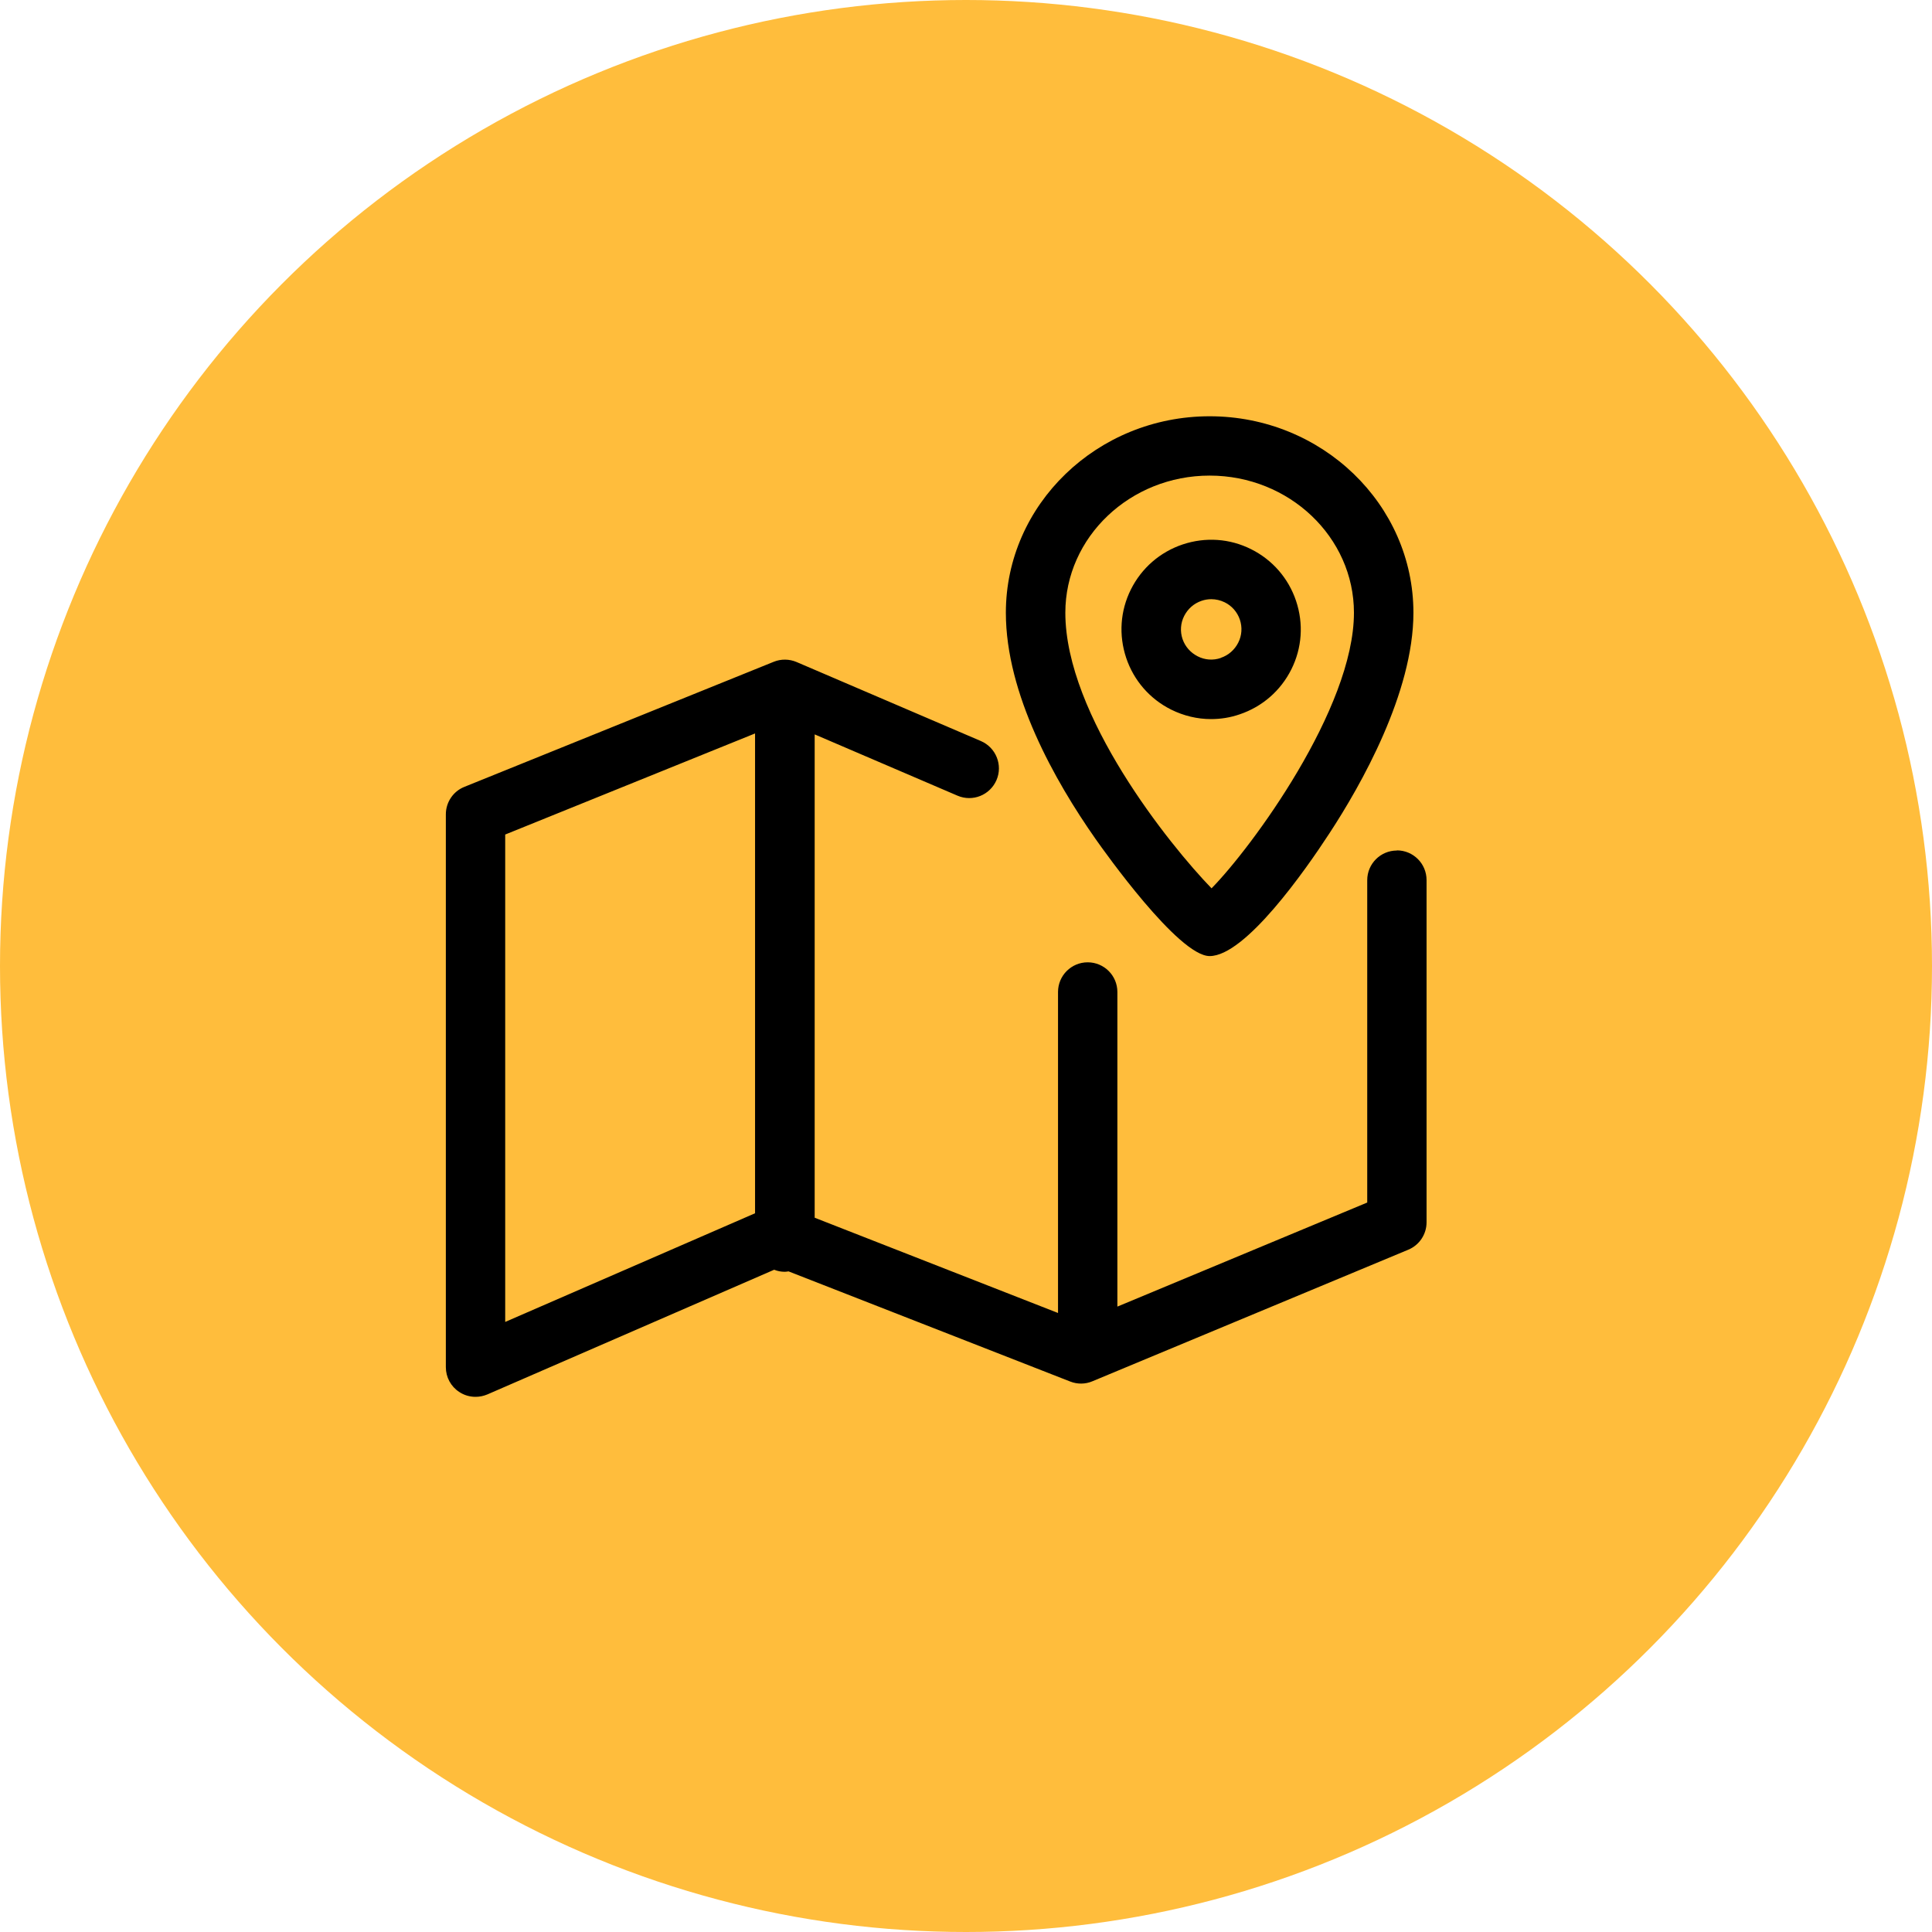
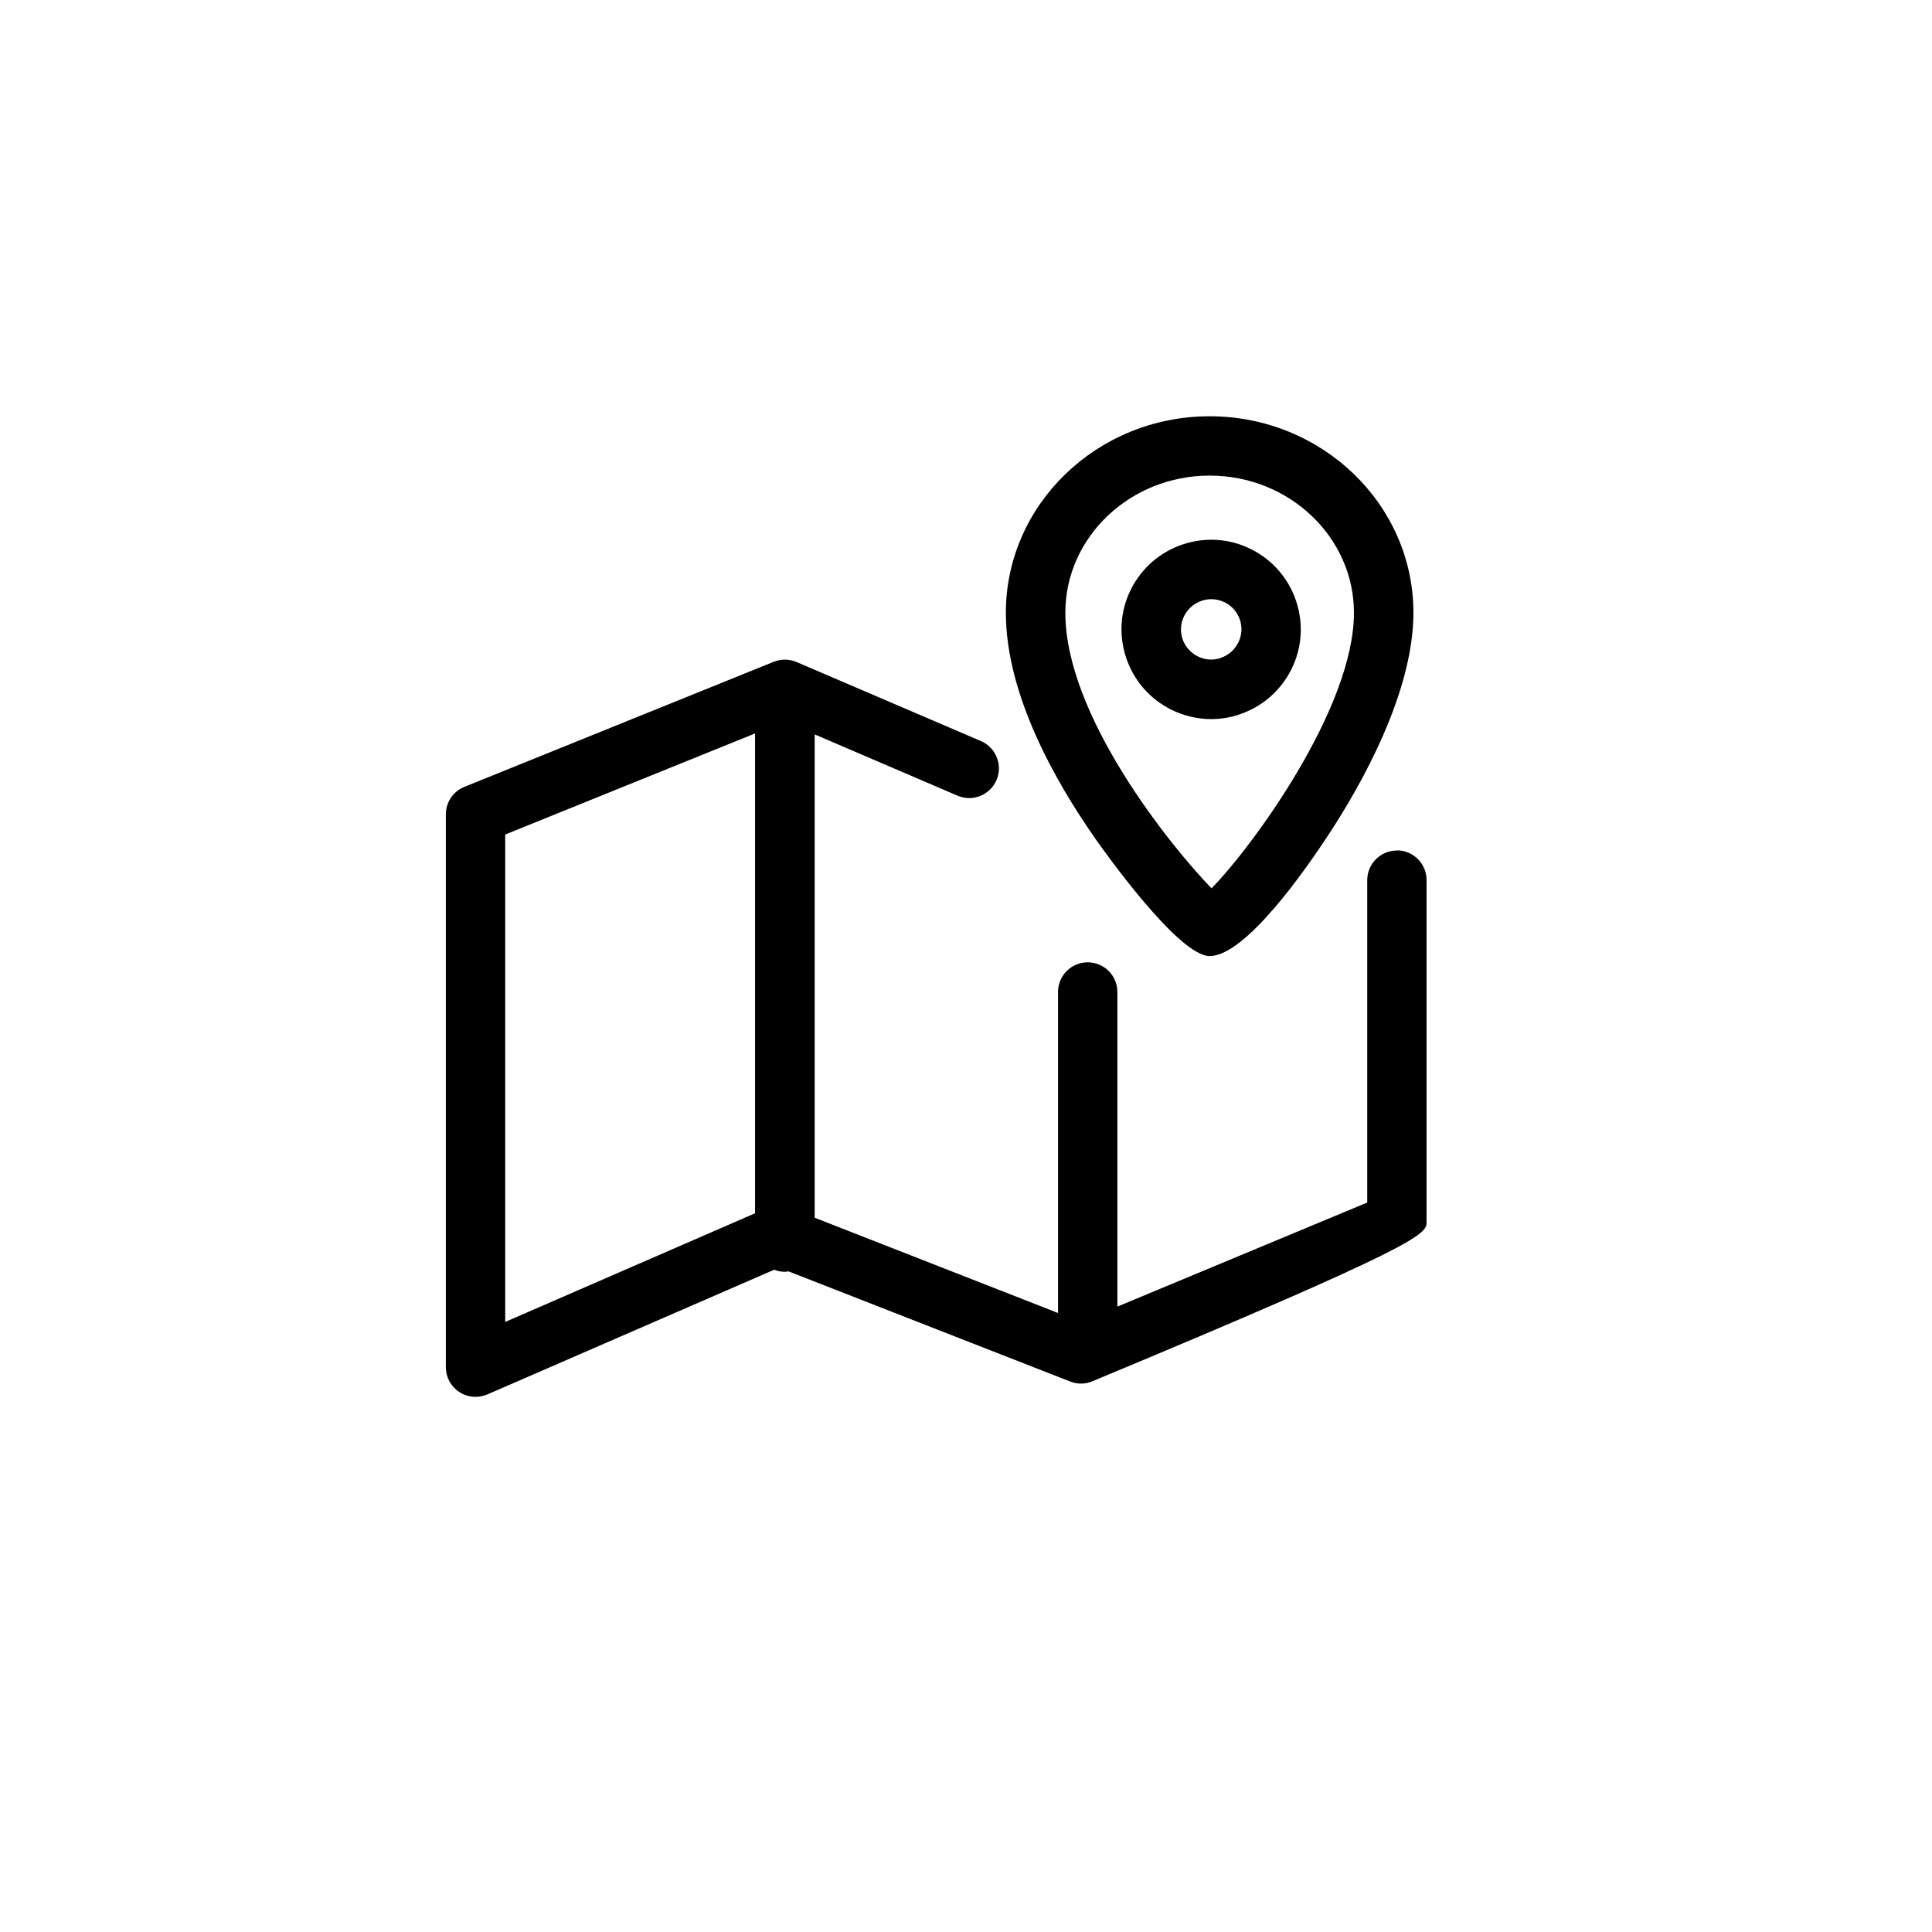
<svg xmlns="http://www.w3.org/2000/svg" width="65" height="65" viewBox="0 0 65 65" fill="none">
-   <circle cx="32.5" cy="32.5" r="32.5" fill="#FFBD3C" />
  <g clip-path="url(#clip0_964_5816)">
-     <path d="M46.997 28.615C46.446 28.615 45.999 29.062 45.999 29.613V40.458L37.593 43.959V33.374C37.593 32.823 37.146 32.376 36.594 32.376C36.043 32.376 35.596 32.823 35.596 33.374V44.174L27.409 40.969V24.708L32.213 26.769C32.724 26.988 33.307 26.751 33.526 26.245C33.745 25.739 33.508 25.151 33.002 24.932L26.802 22.274C26.556 22.169 26.278 22.165 26.032 22.265L15.624 26.473C15.246 26.623 15 26.992 15 27.398V45.997C15 46.334 15.169 46.649 15.451 46.831C15.615 46.941 15.807 46.995 15.998 46.995C16.135 46.995 16.267 46.968 16.399 46.913L26.046 42.719C26.16 42.765 26.278 42.788 26.406 42.788C26.447 42.788 26.488 42.779 26.529 42.774L36.006 46.48C36.248 46.576 36.517 46.572 36.754 46.471L47.38 42.045C47.754 41.89 47.995 41.525 47.995 41.124V29.609C47.995 29.057 47.549 28.61 46.997 28.61V28.615ZM16.997 28.077L25.403 24.676V40.819L16.997 44.475V28.073V28.077ZM40.697 32.166C41.896 32.166 43.916 29.281 44.727 28.036C45.785 26.422 47.553 23.309 47.553 20.615C47.553 16.968 44.476 14.005 40.697 14.005C36.918 14.005 33.841 16.972 33.841 20.615C33.841 23.345 35.482 26.263 36.863 28.232C37.146 28.633 39.649 32.166 40.697 32.166ZM40.697 16.001C43.373 16.001 45.552 18.071 45.552 20.615C45.552 23.838 42.11 28.515 40.761 29.887C39.352 28.433 35.842 24.07 35.842 20.615C35.842 18.071 38.021 16.001 40.697 16.001ZM43.446 22.52C43.806 21.8 43.861 20.984 43.605 20.218C43.35 19.457 42.812 18.837 42.092 18.477C41.372 18.116 40.556 18.062 39.79 18.317C39.029 18.572 38.409 19.11 38.048 19.831C37.688 20.551 37.634 21.367 37.889 22.133C38.144 22.894 38.682 23.514 39.402 23.874C39.826 24.084 40.282 24.193 40.743 24.193C41.066 24.193 41.39 24.143 41.705 24.034C42.466 23.778 43.086 23.24 43.446 22.52ZM41.071 22.137C40.816 22.224 40.538 22.206 40.296 22.082C40.054 21.959 39.872 21.754 39.785 21.499C39.699 21.244 39.717 20.966 39.84 20.724C39.963 20.483 40.168 20.3 40.428 20.213C40.533 20.177 40.642 20.159 40.752 20.159C40.907 20.159 41.062 20.195 41.203 20.264C41.445 20.382 41.627 20.592 41.714 20.847C41.8 21.102 41.782 21.381 41.659 21.622C41.536 21.864 41.331 22.046 41.071 22.133V22.137Z" fill="black" />
+     <path d="M46.997 28.615C46.446 28.615 45.999 29.062 45.999 29.613V40.458L37.593 43.959V33.374C37.593 32.823 37.146 32.376 36.594 32.376C36.043 32.376 35.596 32.823 35.596 33.374V44.174L27.409 40.969V24.708L32.213 26.769C32.724 26.988 33.307 26.751 33.526 26.245C33.745 25.739 33.508 25.151 33.002 24.932L26.802 22.274C26.556 22.169 26.278 22.165 26.032 22.265L15.624 26.473C15.246 26.623 15 26.992 15 27.398V45.997C15 46.334 15.169 46.649 15.451 46.831C15.615 46.941 15.807 46.995 15.998 46.995C16.135 46.995 16.267 46.968 16.399 46.913L26.046 42.719C26.16 42.765 26.278 42.788 26.406 42.788C26.447 42.788 26.488 42.779 26.529 42.774L36.006 46.48C36.248 46.576 36.517 46.572 36.754 46.471C47.754 41.89 47.995 41.525 47.995 41.124V29.609C47.995 29.057 47.549 28.61 46.997 28.61V28.615ZM16.997 28.077L25.403 24.676V40.819L16.997 44.475V28.073V28.077ZM40.697 32.166C41.896 32.166 43.916 29.281 44.727 28.036C45.785 26.422 47.553 23.309 47.553 20.615C47.553 16.968 44.476 14.005 40.697 14.005C36.918 14.005 33.841 16.972 33.841 20.615C33.841 23.345 35.482 26.263 36.863 28.232C37.146 28.633 39.649 32.166 40.697 32.166ZM40.697 16.001C43.373 16.001 45.552 18.071 45.552 20.615C45.552 23.838 42.11 28.515 40.761 29.887C39.352 28.433 35.842 24.07 35.842 20.615C35.842 18.071 38.021 16.001 40.697 16.001ZM43.446 22.52C43.806 21.8 43.861 20.984 43.605 20.218C43.35 19.457 42.812 18.837 42.092 18.477C41.372 18.116 40.556 18.062 39.79 18.317C39.029 18.572 38.409 19.11 38.048 19.831C37.688 20.551 37.634 21.367 37.889 22.133C38.144 22.894 38.682 23.514 39.402 23.874C39.826 24.084 40.282 24.193 40.743 24.193C41.066 24.193 41.39 24.143 41.705 24.034C42.466 23.778 43.086 23.24 43.446 22.52ZM41.071 22.137C40.816 22.224 40.538 22.206 40.296 22.082C40.054 21.959 39.872 21.754 39.785 21.499C39.699 21.244 39.717 20.966 39.84 20.724C39.963 20.483 40.168 20.3 40.428 20.213C40.533 20.177 40.642 20.159 40.752 20.159C40.907 20.159 41.062 20.195 41.203 20.264C41.445 20.382 41.627 20.592 41.714 20.847C41.8 21.102 41.782 21.381 41.659 21.622C41.536 21.864 41.331 22.046 41.071 22.133V22.137Z" fill="black" />
  </g>
  <defs>
    <clipPath id="clip0_964_5816">
      <rect width="33" height="33" fill="white" transform="translate(15 14)" />
    </clipPath>
  </defs>
</svg>